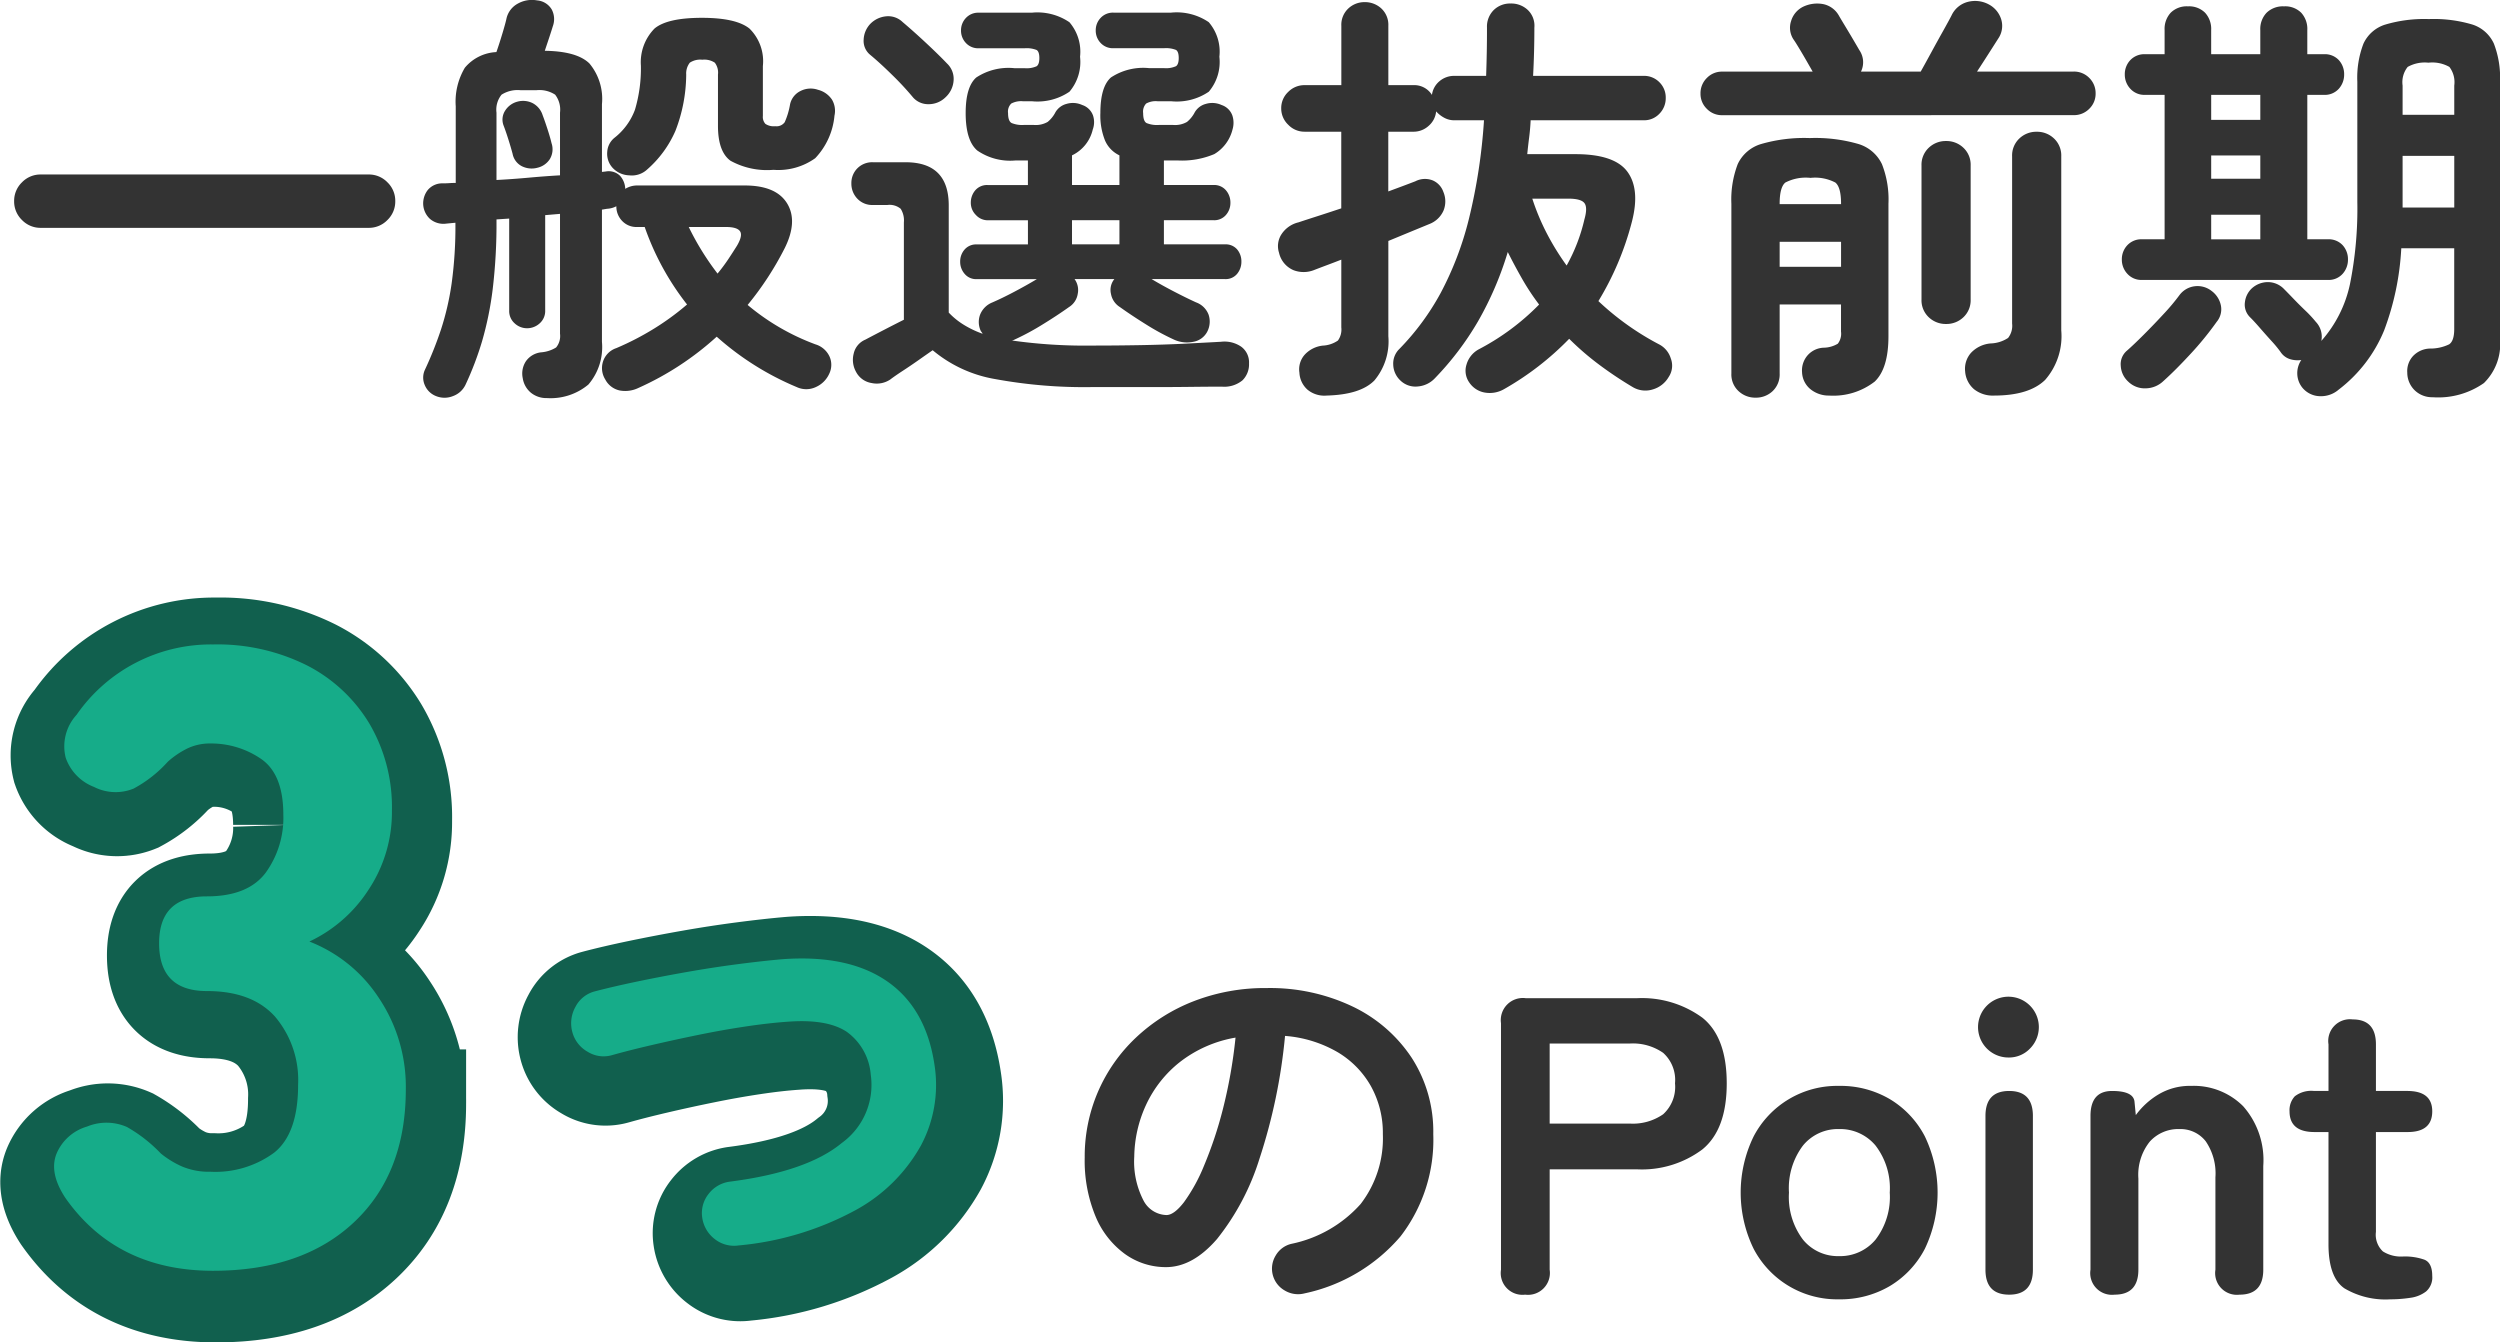
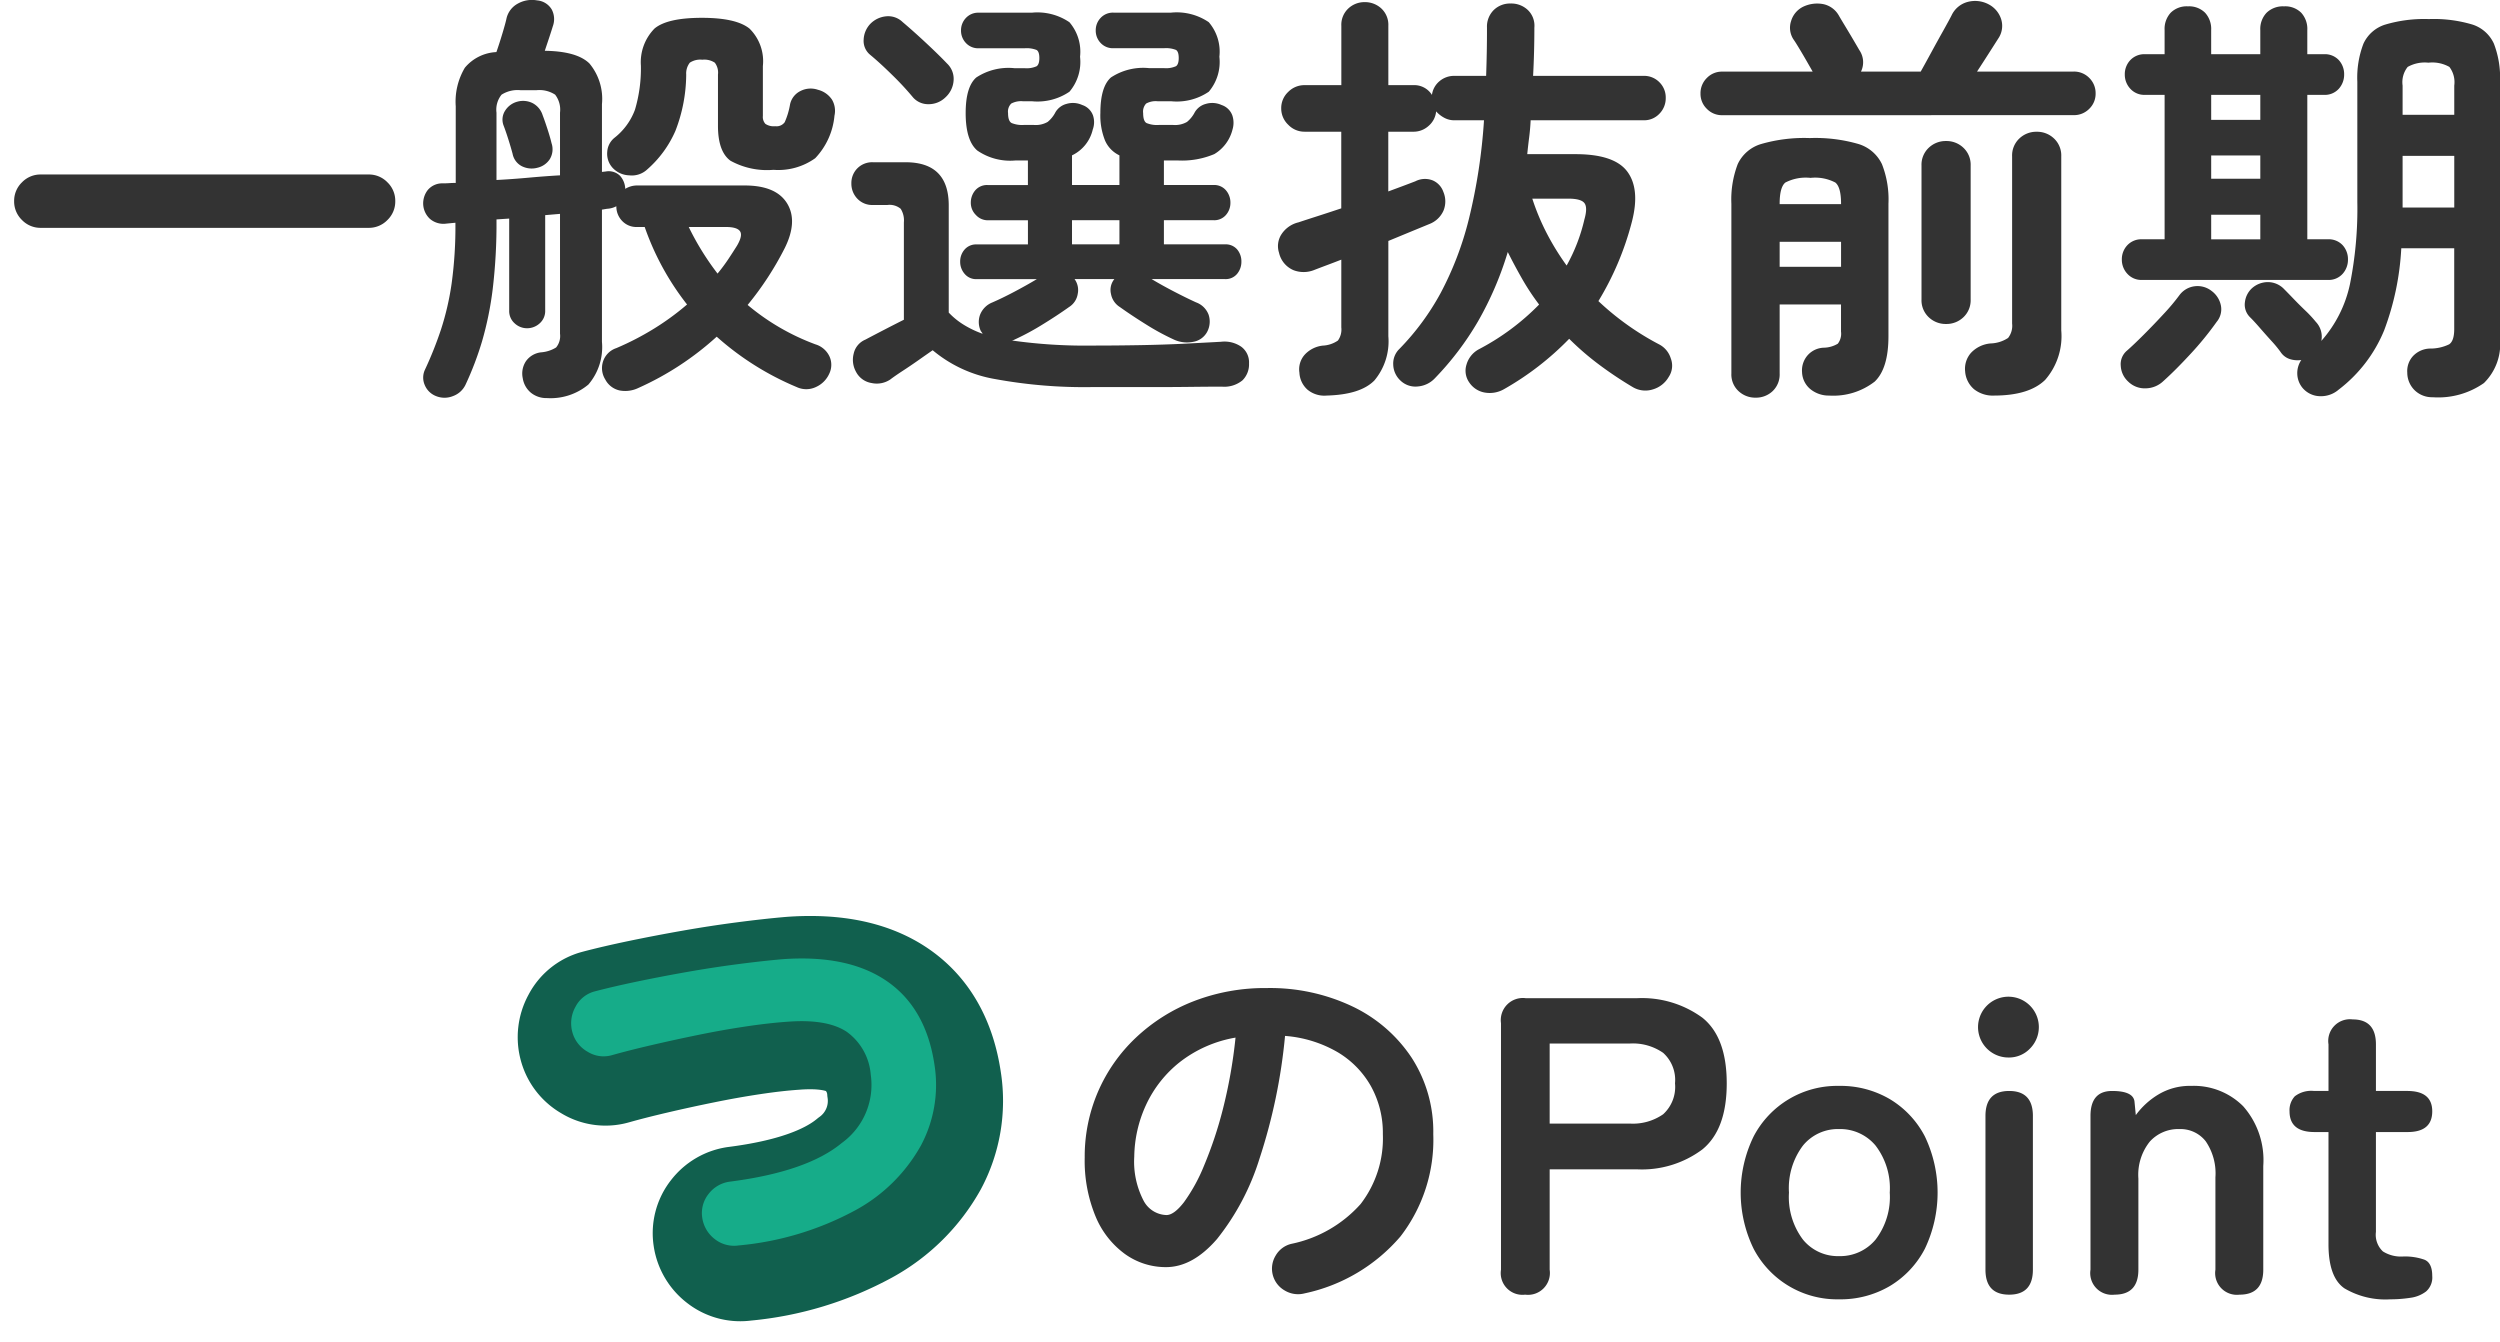
<svg xmlns="http://www.w3.org/2000/svg" width="230.232" height="123.625" viewBox="0 0 230.232 123.625">
  <g id="グループ_503" data-name="グループ 503" transform="translate(-78.687 -1596.771)">
    <g id="グループ_273" data-name="グループ 273" transform="translate(-505 -178)">
      <g id="グループ_251" data-name="グループ 251">
        <path id="パス_3093" data-name="パス 3093" d="M-112.554-12.246a2.366,2.366,0,0,1-1.735-.722,2.366,2.366,0,0,1-.722-1.735,2.366,2.366,0,0,1,.722-1.735,2.366,2.366,0,0,1,1.735-.722h30.186a2.366,2.366,0,0,1,1.735.722,2.366,2.366,0,0,1,.722,1.735,2.366,2.366,0,0,1-.722,1.735,2.366,2.366,0,0,1-1.735.722ZM-65.949,3.432a2.256,2.256,0,0,1-1.463-.487,2.155,2.155,0,0,1-.76-1.345A2.054,2.054,0,0,1-67.88.039,1.971,1.971,0,0,1-66.5-.78a3.065,3.065,0,0,0,1.4-.449A1.657,1.657,0,0,0-64.74-2.5V-13.533l-1.365.117v8.775a1.51,1.51,0,0,1-.507,1.19A1.713,1.713,0,0,1-67.782-3a1.666,1.666,0,0,1-1.131-.448,1.51,1.51,0,0,1-.507-1.19V-13.1l-1.17.078a50.643,50.643,0,0,1-.351,6.435,30.565,30.565,0,0,1-.975,4.778,28.841,28.841,0,0,1-1.521,4,2.041,2.041,0,0,1-1.151,1.053,2.077,2.077,0,0,1-1.579,0A1.843,1.843,0,0,1-77.2,2.223a1.706,1.706,0,0,1,.02-1.4A34.383,34.383,0,0,0-75.7-2.886,25.151,25.151,0,0,0-74.724-7.1a38.533,38.533,0,0,0,.351-5.616l-.819.078a1.912,1.912,0,0,1-1.521-.429,1.961,1.961,0,0,1-.624-1.287,2.007,2.007,0,0,1,.41-1.365,1.731,1.731,0,0,1,1.384-.624q.312,0,.6-.02t.6-.019v-7.059a6.109,6.109,0,0,1,.839-3.549,4.025,4.025,0,0,1,2.906-1.443q.273-.78.565-1.755t.37-1.365A2.084,2.084,0,0,1-68.62-32.9a2.665,2.665,0,0,1,1.774-.292,1.727,1.727,0,0,1,1.345.838,1.9,1.9,0,0,1,.1,1.541q-.117.39-.331,1.034l-.41,1.228q2.964.039,4.114,1.17a5.1,5.1,0,0,1,1.151,3.744v6.24l.351-.039a1.491,1.491,0,0,1,1.326.41,1.9,1.9,0,0,1,.468,1.19,2.047,2.047,0,0,1,1.092-.312h9.906q2.886,0,3.9,1.638t-.195,4.1a28.639,28.639,0,0,1-3.432,5.265,21.049,21.049,0,0,0,6.24,3.627A2.089,2.089,0,0,1-39.917-.39a1.869,1.869,0,0,1-.02,1.56,2.436,2.436,0,0,1-1.248,1.248,2.072,2.072,0,0,1-1.755,0A26.3,26.3,0,0,1-50.31-2.223,27.251,27.251,0,0,1-57.525,2.5a2.79,2.79,0,0,1-1.7.234,1.958,1.958,0,0,1-1.346-1.014A1.971,1.971,0,0,1-60.782.078,1.921,1.921,0,0,1-59.553-1.17a25.7,25.7,0,0,0,3.471-1.794A24.054,24.054,0,0,0-53.04-5.187a24.646,24.646,0,0,1-3.9-7.137h-.7a1.8,1.8,0,0,1-1.385-.566,1.907,1.907,0,0,1-.527-1.345,2.081,2.081,0,0,1-.858.234l-.468.078V-1.755a5.3,5.3,0,0,1-1.248,3.939A5.433,5.433,0,0,1-65.949,3.432Zm20.865-21.021a6.964,6.964,0,0,1-3.958-.838q-1.151-.839-1.151-3.218v-4.719a1.5,1.5,0,0,0-.292-1.092,1.743,1.743,0,0,0-1.151-.273,1.743,1.743,0,0,0-1.15.273,1.614,1.614,0,0,0-.332,1.092,14.53,14.53,0,0,1-.994,5.187,10.018,10.018,0,0,1-2.594,3.549,2.071,2.071,0,0,1-1.658.546,2.178,2.178,0,0,1-1.54-.7,1.906,1.906,0,0,1-.488-1.443,1.8,1.8,0,0,1,.683-1.326,5.874,5.874,0,0,0,1.872-2.574,13.347,13.347,0,0,0,.546-4.056,4.421,4.421,0,0,1,1.268-3.432q1.189-.975,4.348-.975t4.388.994a4.215,4.215,0,0,1,1.229,3.452v4.6a.943.943,0,0,0,.234.722,1.366,1.366,0,0,0,.9.214.929.929,0,0,0,.878-.37,6.812,6.812,0,0,0,.487-1.619,1.776,1.776,0,0,1,.956-1.248,2.053,2.053,0,0,1,1.618-.117,2.192,2.192,0,0,1,1.287.9,2.022,2.022,0,0,1,.234,1.482,6.534,6.534,0,0,1-1.774,3.919A5.839,5.839,0,0,1-45.084-17.589Zm-25.506.936q1.482-.078,2.983-.215t2.867-.214v-5.772a2.258,2.258,0,0,0-.449-1.657,2.659,2.659,0,0,0-1.735-.41h-1.443a2.749,2.749,0,0,0-1.755.41,2.193,2.193,0,0,0-.468,1.657Zm3.783-1.131a2.029,2.029,0,0,1-1.443-.136,1.626,1.626,0,0,1-.858-1.15q-.156-.585-.39-1.326t-.429-1.248a1.518,1.518,0,0,1,.137-1.4,1.9,1.9,0,0,1,1.111-.819,1.969,1.969,0,0,1,1.424.136,1.886,1.886,0,0,1,.917,1.112q.195.507.448,1.287t.37,1.287a1.746,1.746,0,0,1-.156,1.462A1.853,1.853,0,0,1-66.807-17.784Zm16.575,9.75a16.183,16.183,0,0,0,.975-1.306q.429-.643.819-1.268.546-.936.273-1.326t-1.287-.39h-3.432a24.18,24.18,0,0,0,1.209,2.2A24.863,24.863,0,0,0-50.232-8.034ZM-15.717,2.418a45.4,45.4,0,0,1-8.97-.741A12.123,12.123,0,0,1-30.42-.975q-.507.351-1.287.9T-33.228.955q-.741.488-1.092.761a2.225,2.225,0,0,1-1.716.331,1.959,1.959,0,0,1-1.443-1.033,2.27,2.27,0,0,1-.215-1.677A1.816,1.816,0,0,1-36.621-1.95q.585-.312,1.638-.858t1.911-.975v-8.97A2,2,0,0,0-33.365-14a1.59,1.59,0,0,0-1.228-.351h-1.326a1.881,1.881,0,0,1-1.443-.585,1.985,1.985,0,0,1-.546-1.4,1.918,1.918,0,0,1,.546-1.385,1.914,1.914,0,0,1,1.443-.566h3q3.978,0,3.978,3.978v9.867a6.793,6.793,0,0,0,1.365,1.112,9.146,9.146,0,0,0,1.755.839.907.907,0,0,0-.156-.234,1.944,1.944,0,0,1-.078-1.521,2.011,2.011,0,0,1,1.131-1.131q.9-.39,2.008-.975t2.087-1.17h-5.538a1.376,1.376,0,0,1-1.111-.488,1.68,1.68,0,0,1-.41-1.111,1.658,1.658,0,0,1,.41-1.131,1.4,1.4,0,0,1,1.111-.468h4.719v-2.223h-3.7a1.468,1.468,0,0,1-1.092-.488,1.561,1.561,0,0,1-.468-1.111A1.732,1.732,0,0,1-26.5-15.7a1.42,1.42,0,0,1,1.15-.487h3.7v-2.262h-1.17a5.346,5.346,0,0,1-3.49-.916q-1.072-.917-1.072-3.451,0-2.418.975-3.276a5.4,5.4,0,0,1,3.51-.858h.936a2.252,2.252,0,0,0,1.111-.176q.254-.175.254-.76t-.254-.741a2.5,2.5,0,0,0-1.111-.156h-4.212a1.539,1.539,0,0,1-1.189-.488,1.643,1.643,0,0,1-.448-1.15,1.643,1.643,0,0,1,.448-1.151,1.539,1.539,0,0,1,1.189-.488h4.875a5.238,5.238,0,0,1,3.471.878A4.165,4.165,0,0,1-16.848-28a4.228,4.228,0,0,1-.975,3.217,5.238,5.238,0,0,1-3.471.878h-.819a1.919,1.919,0,0,0-1.073.214,1.043,1.043,0,0,0-.292.878q0,.741.332.916a2.546,2.546,0,0,0,1.111.176h.936A2.206,2.206,0,0,0-19.832-22a2.811,2.811,0,0,0,.722-.9,1.669,1.669,0,0,1,1.014-.761,2.065,2.065,0,0,1,1.443.1,1.581,1.581,0,0,1,.995.955,1.961,1.961,0,0,1-.02,1.306,3.514,3.514,0,0,1-1.911,2.379v2.73h4.368v-2.73a2.714,2.714,0,0,1-1.326-1.365,6.183,6.183,0,0,1-.429-2.535q0-2.418.975-3.276a5.4,5.4,0,0,1,3.51-.858h1.365a2.252,2.252,0,0,0,1.112-.176q.254-.175.253-.76t-.253-.741a2.5,2.5,0,0,0-1.112-.156h-4.641a1.539,1.539,0,0,1-1.189-.488,1.643,1.643,0,0,1-.448-1.15,1.643,1.643,0,0,1,.448-1.151,1.539,1.539,0,0,1,1.189-.488h5.3a5.238,5.238,0,0,1,3.471.878A4.165,4.165,0,0,1-4.017-28a4.228,4.228,0,0,1-.975,3.217,5.238,5.238,0,0,1-3.471.878H-9.711a1.814,1.814,0,0,0-1.053.214,1.086,1.086,0,0,0-.273.878q0,.741.312.916a2.53,2.53,0,0,0,1.131.176h1.326A2.206,2.206,0,0,0-7-22a2.811,2.811,0,0,0,.722-.9,1.669,1.669,0,0,1,1.014-.761,2.065,2.065,0,0,1,1.443.1,1.581,1.581,0,0,1,.994.955,2.135,2.135,0,0,1,.019,1.306,3.65,3.65,0,0,1-1.677,2.262,7.644,7.644,0,0,1-3.393.585H-9.126v2.262h4.563a1.42,1.42,0,0,1,1.151.487A1.732,1.732,0,0,1-3-14.547a1.68,1.68,0,0,1-.409,1.111,1.42,1.42,0,0,1-1.151.488H-9.126v2.223H-3.51a1.389,1.389,0,0,1,1.131.468,1.709,1.709,0,0,1,.39,1.131,1.731,1.731,0,0,1-.39,1.111,1.363,1.363,0,0,1-1.131.488h-6.747q.975.585,2.106,1.17t1.989.975A1.936,1.936,0,0,1-5.011-4.251a2.007,2.007,0,0,1-.1,1.521A1.784,1.784,0,0,1-6.4-1.755,2.872,2.872,0,0,1-8.19-1.95a21.952,21.952,0,0,1-2.555-1.385q-1.346-.838-2.437-1.618A1.806,1.806,0,0,1-14-6.162a1.585,1.585,0,0,1,.312-1.365h-3.666a1.714,1.714,0,0,1,.292,1.365,1.739,1.739,0,0,1-.8,1.209q-1.092.78-2.457,1.618A23.222,23.222,0,0,1-22.893-1.95a.6.6,0,0,1-.234.078,47.838,47.838,0,0,0,7.41.468q2.145,0,4.348-.039T-7.2-1.579q1.969-.1,3.334-.176a2.73,2.73,0,0,1,1.853.449A1.787,1.787,0,0,1-1.287.234a2.071,2.071,0,0,1-.6,1.56,2.637,2.637,0,0,1-1.892.585q-1.209,0-2.847.02t-3.354.02h-5.733ZM-29.25-24.258a2.2,2.2,0,0,1-1.56.624,1.847,1.847,0,0,1-1.482-.7,26.964,26.964,0,0,0-1.872-2.008q-1.131-1.111-2.028-1.853a1.649,1.649,0,0,1-.585-1.384,2.229,2.229,0,0,1,.624-1.463,2.338,2.338,0,0,1,1.424-.682,1.912,1.912,0,0,1,1.541.526q1.014.858,2.184,1.95t1.911,1.872a1.942,1.942,0,0,1,.6,1.56A2.3,2.3,0,0,1-29.25-24.258Zm11.661,13.533h4.368v-2.223h-4.368ZM5.85,3.2a2.418,2.418,0,0,1-1.755-.546,2.229,2.229,0,0,1-.741-1.56A2.022,2.022,0,0,1,3.842-.565,2.646,2.646,0,0,1,5.5-1.4a2.679,2.679,0,0,0,1.4-.468,1.733,1.733,0,0,0,.312-1.209v-6.24q-.7.273-1.326.507t-1.131.429a2.61,2.61,0,0,1-1.931.039,2.276,2.276,0,0,1-1.345-1.6,2,2,0,0,1,.214-1.7,2.584,2.584,0,0,1,1.58-1.111q.7-.234,1.735-.566t2.2-.722V-21.1H3.822a2.058,2.058,0,0,1-1.5-.643,2.058,2.058,0,0,1-.644-1.5,2.038,2.038,0,0,1,.644-1.521,2.089,2.089,0,0,1,1.5-.624H7.215v-5.46a2.053,2.053,0,0,1,.643-1.6,2.162,2.162,0,0,1,1.5-.585,2.211,2.211,0,0,1,1.541.585,2.053,2.053,0,0,1,.644,1.6v5.46h2.3a1.919,1.919,0,0,1,1.716.9,1.973,1.973,0,0,1,.7-1.267,2.068,2.068,0,0,1,1.365-.487h2.925q.039-1.092.059-2.184t.019-2.262a2.149,2.149,0,0,1,.624-1.618,2.153,2.153,0,0,1,1.56-.6,2.22,2.22,0,0,1,1.58.6,2,2,0,0,1,.6,1.618q0,2.262-.117,4.446H35.061a1.961,1.961,0,0,1,1.443.585,1.961,1.961,0,0,1,.585,1.443,2.026,2.026,0,0,1-.585,1.462,1.929,1.929,0,0,1-1.443.6H24.648q-.039.819-.137,1.58t-.175,1.54h4.446q3.588,0,4.777,1.618t.41,4.621A27.02,27.02,0,0,1,30.888-5.5a25.116,25.116,0,0,0,5.577,3.978A2.166,2.166,0,0,1,37.557-.214a1.862,1.862,0,0,1-.195,1.7A2.489,2.489,0,0,1,35.9,2.633a2.271,2.271,0,0,1-1.852-.215A35.21,35.21,0,0,1,30.927.332a25.43,25.43,0,0,1-2.73-2.36,26.713,26.713,0,0,1-6.006,4.641,2.634,2.634,0,0,1-1.755.312,2.159,2.159,0,0,1-1.443-.936A1.868,1.868,0,0,1,18.74.351a2.328,2.328,0,0,1,1.111-1.4,22.07,22.07,0,0,0,5.577-4.134,21.776,21.776,0,0,1-1.56-2.359q-.7-1.228-1.326-2.477a30.487,30.487,0,0,1-2.75,6.4A27.113,27.113,0,0,1,15.834,1.6a2.415,2.415,0,0,1-1.56.76,1.987,1.987,0,0,1-1.638-.565A2.075,2.075,0,0,1,11.993.332a1.872,1.872,0,0,1,.565-1.424,23.164,23.164,0,0,0,3.8-5.148,29.676,29.676,0,0,0,2.594-6.786,51.966,51.966,0,0,0,1.4-9.126h-2.73a1.923,1.923,0,0,1-.936-.234,2.732,2.732,0,0,1-.741-.585,2,2,0,0,1-.683,1.326,2.055,2.055,0,0,1-1.424.546h-2.3v5.5q.741-.273,1.365-.507t1.131-.429a1.931,1.931,0,0,1,1.6-.078,1.774,1.774,0,0,1,.975,1.053,2.244,2.244,0,0,1,.019,1.716A2.331,2.331,0,0,1,15.327-12.6l-1.658.682-2.125.878v8.775a5.615,5.615,0,0,1-1.287,4.075Q8.97,3.12,5.85,3.2ZM27.963-8.775A16.091,16.091,0,0,0,29.6-13.026q.312-1.092,0-1.5t-1.482-.409H24.8a21.259,21.259,0,0,0,1.346,3.217A23.552,23.552,0,0,0,27.963-8.775ZM45.357,3.393a2.24,2.24,0,0,1-1.56-.6,2.083,2.083,0,0,1-.663-1.619V-14.469a9.15,9.15,0,0,1,.585-3.646,3.461,3.461,0,0,1,2.164-1.853,14.266,14.266,0,0,1,4.465-.546,14.236,14.236,0,0,1,4.485.546A3.529,3.529,0,0,1,57-18.115a8.885,8.885,0,0,1,.6,3.646V-2.262Q57.6.7,56.336,1.911A6.213,6.213,0,0,1,52.143,3.2a2.669,2.669,0,0,1-1.7-.566,2.113,2.113,0,0,1-.8-1.58,2.113,2.113,0,0,1,.546-1.6,2.075,2.075,0,0,1,1.482-.663,2.6,2.6,0,0,0,1.267-.37,1.5,1.5,0,0,0,.293-1.112v-2.5H47.58V1.17a2.115,2.115,0,0,1-.644,1.619A2.22,2.22,0,0,1,45.357,3.393ZM42.276-22.62a1.915,1.915,0,0,1-1.4-.585,1.915,1.915,0,0,1-.585-1.4,1.961,1.961,0,0,1,.585-1.443,1.915,1.915,0,0,1,1.4-.585h8.346q-.2-.351-.546-.955t-.7-1.19q-.351-.585-.546-.858a1.957,1.957,0,0,1-.195-1.658A2.14,2.14,0,0,1,49.725-32.6a3,3,0,0,1,1.853-.253,2.151,2.151,0,0,1,1.463,1.072q.156.273.546.917t.78,1.306q.39.663.546.936a1.967,1.967,0,0,1,.156,1.989h5.5q.351-.624.936-1.7t1.151-2.086q.565-1.014.76-1.4A2.275,2.275,0,0,1,64.9-33.053a2.653,2.653,0,0,1,1.911.215,2.341,2.341,0,0,1,1.151,1.326,2.06,2.06,0,0,1-.176,1.716l-.858,1.345q-.585.917-1.17,1.813h8.892a1.961,1.961,0,0,1,1.443.585,1.961,1.961,0,0,1,.585,1.443,1.915,1.915,0,0,1-.585,1.4,1.961,1.961,0,0,1-1.443.585ZM67.314,3.2a2.768,2.768,0,0,1-1.833-.585A2.377,2.377,0,0,1,64.662.975a2.218,2.218,0,0,1,.546-1.716A2.8,2.8,0,0,1,67-1.6a3.1,3.1,0,0,0,1.618-.507,1.816,1.816,0,0,0,.37-1.326v-15.4a2.145,2.145,0,0,1,.663-1.638,2.25,2.25,0,0,1,1.6-.624,2.249,2.249,0,0,1,1.6.624,2.145,2.145,0,0,1,.663,1.638V-2.808a6.134,6.134,0,0,1-1.482,4.563Q70.551,3.2,67.314,3.2ZM62.907-3.393a2.249,2.249,0,0,1-1.6-.624,2.145,2.145,0,0,1-.663-1.638V-17.979a2.145,2.145,0,0,1,.663-1.638,2.25,2.25,0,0,1,1.6-.624,2.249,2.249,0,0,1,1.6.624,2.145,2.145,0,0,1,.663,1.638V-5.655a2.145,2.145,0,0,1-.663,1.638A2.249,2.249,0,0,1,62.907-3.393ZM47.58-8.658h5.655v-2.3H47.58Zm0-5.772h5.655v-.039q0-1.521-.527-1.95a4,4,0,0,0-2.281-.429,4.1,4.1,0,0,0-2.321.429q-.526.429-.526,1.95ZM107.718,3.354a2.3,2.3,0,0,1-1.638-.624,2.273,2.273,0,0,1-.7-1.638A2.043,2.043,0,0,1,105.9-.429a2.229,2.229,0,0,1,1.541-.7,3.968,3.968,0,0,0,1.794-.39q.468-.312.468-1.4v-7.449h-4.875a25.132,25.132,0,0,1-1.579,7.566,13.12,13.12,0,0,1-4.193,5.46,2.476,2.476,0,0,1-1.7.6,2.154,2.154,0,0,1-1.618-.76,2.112,2.112,0,0,1-.488-1.287,2.159,2.159,0,0,1,.37-1.287,2.345,2.345,0,0,1-1.034-.078,1.614,1.614,0,0,1-.877-.663,10.974,10.974,0,0,0-.819-.995q-.546-.6-1.092-1.229t-.9-.975a1.62,1.62,0,0,1-.468-1.4,2.052,2.052,0,0,1,.624-1.248,2.208,2.208,0,0,1,1.5-.585,2.071,2.071,0,0,1,1.5.663q.312.312.877.9T96.1-4.524a10.97,10.97,0,0,1,.858.936,1.975,1.975,0,0,1,.507,1.755,11.461,11.461,0,0,0,2.632-5.207,35.237,35.237,0,0,0,.683-7.585V-25.7a8.731,8.731,0,0,1,.565-3.51,3.272,3.272,0,0,1,2.008-1.755,12.581,12.581,0,0,1,4.017-.507,12.364,12.364,0,0,1,4.017.507,3.269,3.269,0,0,1,1.969,1.755,8.731,8.731,0,0,1,.565,3.51V-1.989a5.034,5.034,0,0,1-1.482,4.036A7.329,7.329,0,0,1,107.718,3.354ZM80.964-7.449A1.742,1.742,0,0,1,79.6-8.015a1.9,1.9,0,0,1-.507-1.306,1.878,1.878,0,0,1,.507-1.326,1.773,1.773,0,0,1,1.365-.546h2.067v-13.3H81.237a1.742,1.742,0,0,1-1.365-.565,1.9,1.9,0,0,1-.507-1.307,1.878,1.878,0,0,1,.507-1.326,1.773,1.773,0,0,1,1.365-.546h1.794v-2.223a2.2,2.2,0,0,1,.565-1.6,2.094,2.094,0,0,1,1.58-.585,2.094,2.094,0,0,1,1.579.585,2.2,2.2,0,0,1,.565,1.6v2.223h4.524v-2.223a2.161,2.161,0,0,1,.585-1.6,2.161,2.161,0,0,1,1.6-.585,2.094,2.094,0,0,1,1.579.585,2.2,2.2,0,0,1,.565,1.6v2.223h1.521a1.759,1.759,0,0,1,1.384.546,1.921,1.921,0,0,1,.488,1.326,1.941,1.941,0,0,1-.488,1.307,1.729,1.729,0,0,1-1.384.565H96.174v13.3h1.872a1.759,1.759,0,0,1,1.384.546,1.921,1.921,0,0,1,.488,1.326,1.941,1.941,0,0,1-.488,1.306,1.729,1.729,0,0,1-1.384.566Zm-1.287,9.36A2.107,2.107,0,0,1,78.994.468a1.622,1.622,0,0,1,.565-1.4q.624-.546,1.56-1.482t1.853-1.931a19.292,19.292,0,0,0,1.424-1.7,2.064,2.064,0,0,1,1.384-.819,2.1,2.1,0,0,1,1.579.429,2.207,2.207,0,0,1,.858,1.346,1.8,1.8,0,0,1-.39,1.5,28.8,28.8,0,0,1-2.4,2.945q-1.384,1.5-2.515,2.515a2.4,2.4,0,0,1-1.6.663A2.17,2.17,0,0,1,79.677,1.911Zm25.272-16.029h4.758v-4.758h-4.758Zm0-8.541h4.758V-25.35a2.321,2.321,0,0,0-.449-1.716,3.2,3.2,0,0,0-1.93-.39,3.209,3.209,0,0,0-1.911.39,2.254,2.254,0,0,0-.468,1.716Zm-17.628.468h4.524v-2.3H87.321Zm0,11h4.524v-2.262H87.321Zm0-5.577h4.524v-2.145H87.321ZM3.822,85.883a2.383,2.383,0,0,1-1.833-.273,2.313,2.313,0,0,1-.819-3.217A2.274,2.274,0,0,1,2.613,81.32,11.7,11.7,0,0,0,8.99,77.654a9.914,9.914,0,0,0,2.048-6.435,8.863,8.863,0,0,0-1.092-4.407,8.5,8.5,0,0,0-3.1-3.159,11.355,11.355,0,0,0-4.816-1.482A51.554,51.554,0,0,1-.331,73.5a22.574,22.574,0,0,1-3.9,7.371q-2.243,2.593-4.7,2.593a6.424,6.424,0,0,1-3.783-1.209,8.107,8.107,0,0,1-2.71-3.471,13.412,13.412,0,0,1-.995-5.421A15.052,15.052,0,0,1-15.19,67.3,15.061,15.061,0,0,1-11.7,62.327a16.4,16.4,0,0,1,5.323-3.354A18.161,18.161,0,0,1,.351,57.764a17.678,17.678,0,0,1,7.9,1.7,13.473,13.473,0,0,1,5.441,4.719,12.512,12.512,0,0,1,1.989,7.039,14.562,14.562,0,0,1-3.022,9.418A15.958,15.958,0,0,1,3.822,85.883ZM-8.892,78.668q.7,0,1.618-1.189A15.894,15.894,0,0,0-5.421,74.1,36.951,36.951,0,0,0-3.7,68.938a45.4,45.4,0,0,0,1.17-6.611A11.482,11.482,0,0,0-7.644,64.57a10.824,10.824,0,0,0-3.12,3.939,11.717,11.717,0,0,0-1.092,4.778,7.772,7.772,0,0,0,.839,4.017A2.458,2.458,0,0,0-8.892,78.668ZM24.141,86a2,2,0,0,1-2.223-2.3V61a2.034,2.034,0,0,1,2.3-2.3H34.4a9.439,9.439,0,0,1,6.064,1.794q2.242,1.794,2.243,6.045t-2.243,6.084A9.3,9.3,0,0,1,34.4,74.456h-8V83.7A2.017,2.017,0,0,1,24.141,86ZM26.4,70.244h7.371a4.881,4.881,0,0,0,3.081-.858,3.407,3.407,0,0,0,1.092-2.847,3.357,3.357,0,0,0-1.092-2.808,4.881,4.881,0,0,0-3.081-.858H26.4ZM53.04,86.429a8.672,8.672,0,0,1-7.859-4.66,11.819,11.819,0,0,1,0-10.335,8.672,8.672,0,0,1,7.859-4.66A8.955,8.955,0,0,1,57.739,68a8.628,8.628,0,0,1,3.217,3.432,12,12,0,0,1,0,10.335A8.628,8.628,0,0,1,57.739,85.2,8.955,8.955,0,0,1,53.04,86.429Zm0-3.978a4.242,4.242,0,0,0,3.374-1.521A6.451,6.451,0,0,0,57.72,76.6a6.451,6.451,0,0,0-1.306-4.329,4.242,4.242,0,0,0-3.374-1.521,4.144,4.144,0,0,0-3.315,1.521A6.517,6.517,0,0,0,48.438,76.6a6.517,6.517,0,0,0,1.287,4.329A4.144,4.144,0,0,0,53.04,82.451ZM68.718,86q-2.184,0-2.184-2.3V69.542q0-2.3,2.184-2.3t2.184,2.3V83.7Q70.9,86,68.718,86Zm-.039-21.84a2.8,2.8,0,1,1,1.95-.819A2.663,2.663,0,0,1,68.679,64.16ZM78.429,86a2,2,0,0,1-2.223-2.3V69.542q0-2.3,1.989-2.3t2.067,1.014l.117,1.209a7.1,7.1,0,0,1,2.067-1.892,5.647,5.647,0,0,1,3.042-.8,6.43,6.43,0,0,1,4.777,1.872,7.5,7.5,0,0,1,1.853,5.5V83.7q0,2.3-2.184,2.3a2,2,0,0,1-2.223-2.3V75.2a5.234,5.234,0,0,0-.9-3.334A2.945,2.945,0,0,0,84.4,70.751a3.53,3.53,0,0,0-2.73,1.15,4.9,4.9,0,0,0-1.053,3.413V83.7Q80.613,86,78.429,86Zm25.389.429a7.4,7.4,0,0,1-4.231-1.014q-1.462-1.014-1.463-4.056V71.024H96.837q-2.3,0-2.3-1.911a1.873,1.873,0,0,1,.488-1.384,2.5,2.5,0,0,1,1.774-.488h1.326v-4.29a2,2,0,0,1,2.223-2.3q2.145,0,2.145,2.3v4.29h2.886q2.3,0,2.3,1.872,0,1.911-2.262,1.911h-2.925v9.2a2.1,2.1,0,0,0,.644,1.794,3.118,3.118,0,0,0,1.853.468,5.375,5.375,0,0,1,1.969.293q.721.292.721,1.5a1.707,1.707,0,0,1-.565,1.424,3.025,3.025,0,0,1-1.443.585A12.051,12.051,0,0,1,103.818,86.429Z" transform="translate(700 1808)" fill="#333" />
      </g>
      <g id="グループ_272" data-name="グループ 272" transform="translate(585.94 1798)">
-         <path id="パス_2217" data-name="パス 2217" d="M35.147,69.349q4.834-4.55,4.834-12.433a14.919,14.919,0,0,0-2.518-8.532,13.691,13.691,0,0,0-6.5-5.282,13.312,13.312,0,0,0,5.526-4.836,13.1,13.1,0,0,0,2.2-7.435A15.394,15.394,0,0,0,36.568,22.7a14.576,14.576,0,0,0-5.849-5.444,18.746,18.746,0,0,0-8.778-1.949A15.294,15.294,0,0,0,9.185,21.892a4.358,4.358,0,0,0-1.016,4.023,4.5,4.5,0,0,0,2.64,2.72,4.45,4.45,0,0,0,3.7.164,11.823,11.823,0,0,0,3.21-2.519A8.006,8.006,0,0,1,19.5,25.061a4.834,4.834,0,0,1,2.194-.488A8.256,8.256,0,0,1,26.411,26q2.114,1.423,2.114,5.242a8.748,8.748,0,0,1-1.667,5.444q-1.667,2.192-5.484,2.194-4.47,0-4.469,4.388,0,4.468,4.469,4.468,4.222,0,6.378,2.4A9.193,9.193,0,0,1,29.9,56.508q0,4.554-2.234,6.34A9.288,9.288,0,0,1,21.7,64.635a6.478,6.478,0,0,1-2.642-.488,8.7,8.7,0,0,1-1.99-1.219A13.791,13.791,0,0,0,13.9,60.45a4.77,4.77,0,0,0-3.738-.04,4.437,4.437,0,0,0-2.845,2.519q-.729,1.786.814,4.144Q12.922,73.9,21.941,73.9,30.31,73.9,35.147,69.349Z" transform="translate(-4.309 21.496)" fill="none" stroke="#11604e" stroke-miterlimit="10" stroke-width="10" />
-         <path id="パス_3052" data-name="パス 3052" d="M17.36.8Q8.48.8,3.76-5.92,2.24-8.24,2.96-10a4.366,4.366,0,0,1,2.8-2.48,4.688,4.688,0,0,1,3.68.04A13.548,13.548,0,0,1,12.56-10a8.581,8.581,0,0,0,1.96,1.2,6.375,6.375,0,0,0,2.6.48A9.142,9.142,0,0,0,23-10.08q2.2-1.76,2.2-6.24a9.044,9.044,0,0,0-2.12-6.28q-2.12-2.36-6.28-2.36-4.4,0-4.4-4.4,0-4.32,4.4-4.32,3.76,0,5.4-2.16a8.607,8.607,0,0,0,1.64-5.36q0-3.76-2.08-5.16a8.126,8.126,0,0,0-4.64-1.4,4.763,4.763,0,0,0-2.16.48,7.9,7.9,0,0,0-1.76,1.2,11.588,11.588,0,0,1-3.16,2.48,4.387,4.387,0,0,1-3.64-.16,4.436,4.436,0,0,1-2.6-2.68,4.292,4.292,0,0,1,1-3.96,15.058,15.058,0,0,1,12.56-6.48A18.431,18.431,0,0,1,26-54.96a14.327,14.327,0,0,1,5.76,5.36,15.157,15.157,0,0,1,2.08,8,12.9,12.9,0,0,1-2.16,7.32,13.106,13.106,0,0,1-5.44,4.76,13.476,13.476,0,0,1,6.4,5.2,14.679,14.679,0,0,1,2.48,8.4q0,7.76-4.76,12.24T17.36.8Z" transform="translate(0 93)" fill="#16ac89" />
-       </g>
+         </g>
      <g id="グループ_271" data-name="グループ 271" transform="translate(633.837 1843.906)">
        <path id="パス_2219" data-name="パス 2219" d="M71.049,50.376a15.7,15.7,0,0,0,6.194-6.133,12.232,12.232,0,0,0,1.3-7.6q-.783-5.409-4.48-7.992T64.09,26.528q-1.9.164-4.274.474t-4.832.743q-2.458.434-4.728.907t-4.006.931a2.873,2.873,0,0,0-1.858,1.485,3.179,3.179,0,0,0-.29,2.4,3.043,3.043,0,0,0,1.445,1.857,2.87,2.87,0,0,0,2.314.33Q49.47,35.2,51.6,34.7t4.439-.97q2.314-.474,4.523-.806t3.986-.453q3.757-.29,5.636.948a5.548,5.548,0,0,1,2.291,4.088A6.8,6.8,0,0,1,69.728,44q-3.283,2.726-10.592,3.675a3.033,3.033,0,0,0-2.066,1.156,2.917,2.917,0,0,0-.618,2.271,3.108,3.108,0,0,0,1.2,2.045,2.963,2.963,0,0,0,2.273.6A28.7,28.7,0,0,0,71.049,50.376Z" transform="translate(-41.459 -6.238)" fill="none" stroke="#11604e" stroke-miterlimit="10" stroke-width="10" />
        <path id="パス_3051" data-name="パス 3051" d="M17.88-.44a2.866,2.866,0,0,1-2.2-.58A3.011,3.011,0,0,1,14.52-3a2.825,2.825,0,0,1,.6-2.2,2.934,2.934,0,0,1,2-1.12q7.08-.92,10.26-3.56a6.592,6.592,0,0,0,2.66-6.28,5.374,5.374,0,0,0-2.22-3.96q-1.82-1.2-5.46-.92-1.72.12-3.86.44t-4.38.78q-2.24.46-4.3.94t-3.62.92a2.782,2.782,0,0,1-2.24-.32,2.943,2.943,0,0,1-1.4-1.8,3.074,3.074,0,0,1,.28-2.32,2.783,2.783,0,0,1,1.8-1.44q1.68-.44,3.88-.9t4.58-.88q2.38-.42,4.68-.72t4.14-.46q6.08-.44,9.66,2.06T35.92-17a11.853,11.853,0,0,1-1.26,7.36,15.2,15.2,0,0,1-6,5.94A27.806,27.806,0,0,1,17.88-.44Z" transform="translate(0 46)" fill="#16ac89" />
      </g>
    </g>
  </g>
</svg>